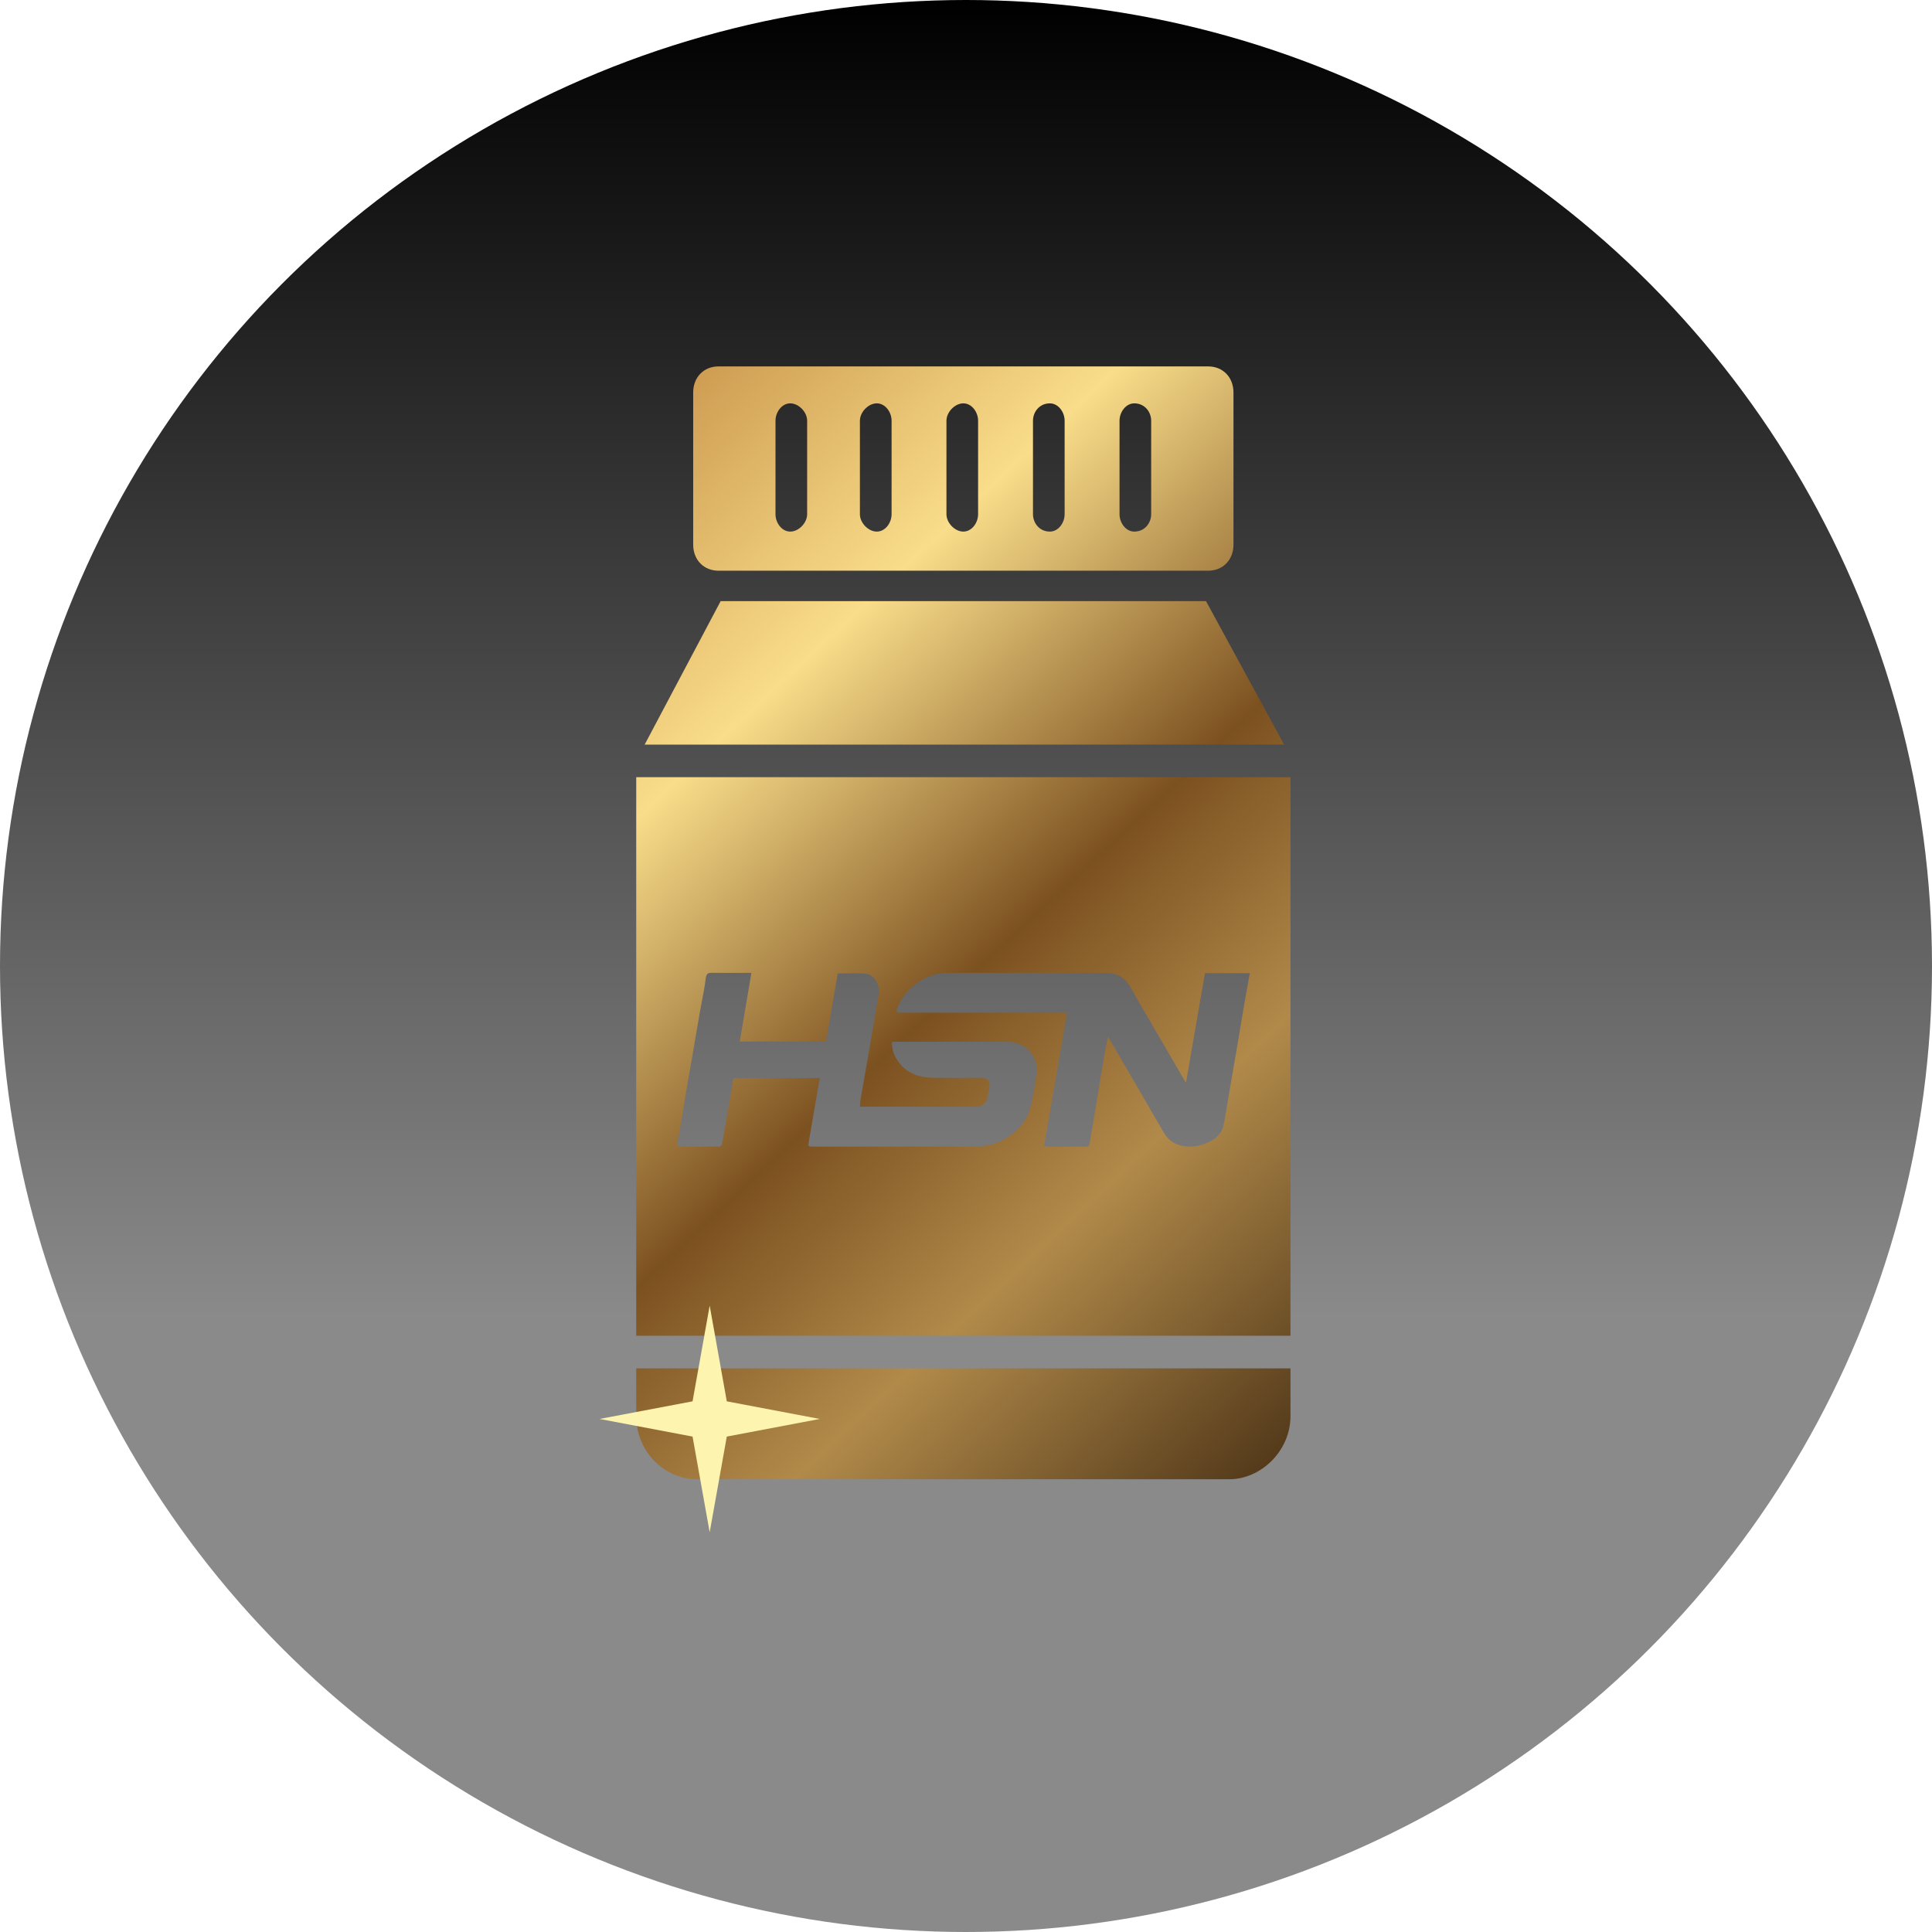
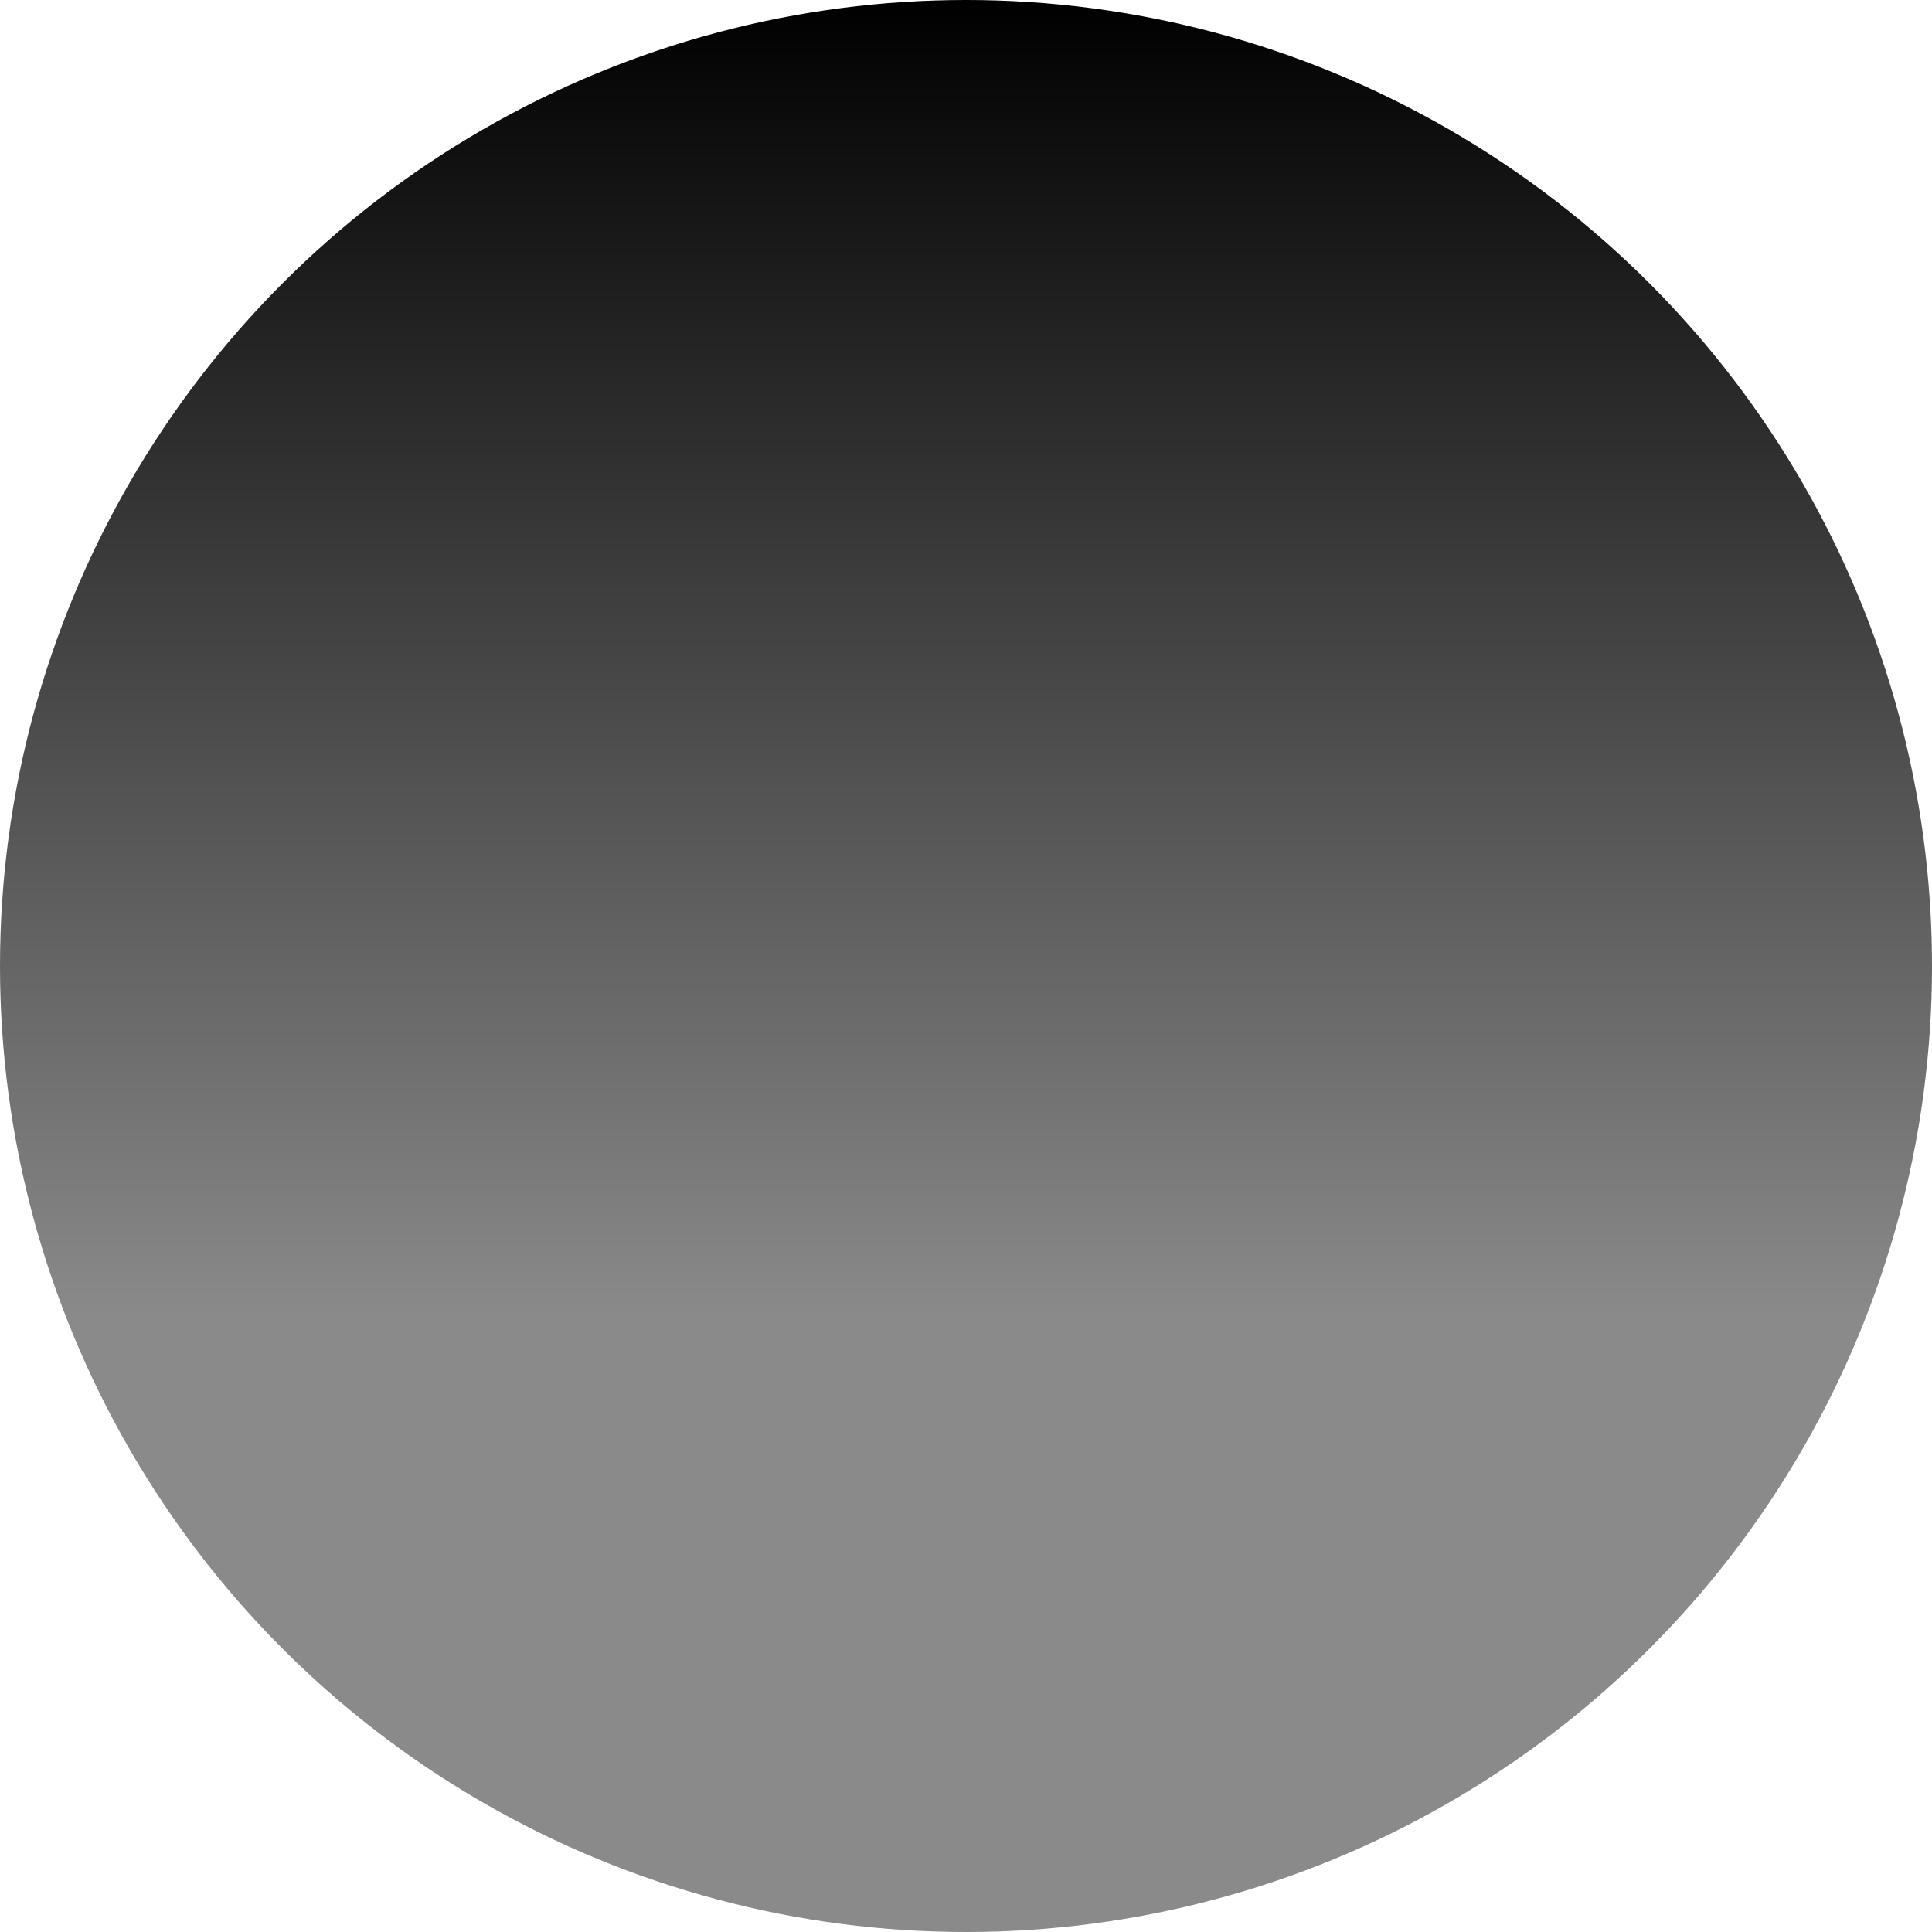
<svg xmlns="http://www.w3.org/2000/svg" width="58" height="58" viewBox="0 0 58 58" fill="none">
  <circle cx="29" cy="29" r="29" fill="url(#paint0_linear_260_2720)" />
  <g filter="url(#filter0_d_260_2720)">
-     <path fill-rule="evenodd" clip-rule="evenodd" d="M21.57 17.133C21.127 17.133 20.81 16.807 20.81 16.351V11.783C20.81 11.326 21.127 11 21.57 11H36.27C36.713 11 37.03 11.326 37.03 11.783V16.351C37.03 16.807 36.713 17.133 36.27 17.133H21.57ZM34.052 15.959C33.799 15.959 33.609 15.698 33.609 15.437V12.631C33.609 12.37 33.799 12.109 34.052 12.109C34.369 12.109 34.559 12.37 34.559 12.631V15.437C34.559 15.698 34.369 15.959 34.052 15.959ZM31.518 15.959C31.201 15.959 31.011 15.698 31.011 15.437V12.631C31.011 12.37 31.201 12.109 31.518 12.109C31.771 12.109 31.961 12.37 31.961 12.631V15.437C31.961 15.698 31.771 15.959 31.518 15.959ZM28.92 15.959C28.667 15.959 28.413 15.698 28.413 15.437V12.631C28.413 12.37 28.667 12.109 28.92 12.109C29.173 12.109 29.363 12.37 29.363 12.631V15.437C29.363 15.698 29.173 15.959 28.92 15.959ZM26.322 15.959C26.069 15.959 25.815 15.698 25.815 15.437V12.631C25.815 12.37 26.069 12.109 26.322 12.109C26.576 12.109 26.766 12.37 26.766 12.631V15.437C26.766 15.698 26.576 15.959 26.322 15.959ZM23.724 15.959C23.471 15.959 23.281 15.698 23.281 15.437V12.631C23.281 12.37 23.471 12.109 23.724 12.109C23.978 12.109 24.231 12.37 24.231 12.631V15.437C24.231 15.698 23.978 15.959 23.724 15.959ZM19.353 22.354L21.634 18.047H36.206L38.551 22.354H19.353ZM19.1 40.101V23.332H38.741V40.101H19.1ZM20.937 44.408H36.904C37.854 44.408 38.741 43.559 38.741 42.515V41.08H19.1V42.515C19.1 43.559 19.923 44.408 20.937 44.408ZM22.208 31.267H24.799L25.149 29.225C25.238 29.225 25.325 29.223 25.412 29.221C25.607 29.217 25.797 29.213 25.986 29.231C26.243 29.254 26.427 29.56 26.378 29.847C26.337 30.085 26.297 30.324 26.256 30.563C26.216 30.805 26.175 31.046 26.134 31.287C26.084 31.577 26.034 31.867 25.983 32.157C25.933 32.447 25.882 32.736 25.832 33.026C25.826 33.066 25.823 33.106 25.821 33.152C25.82 33.175 25.819 33.199 25.817 33.226H25.936H29.321C29.493 33.226 29.623 33.106 29.65 32.931C29.659 32.872 29.671 32.814 29.682 32.755L29.682 32.755C29.69 32.718 29.697 32.679 29.704 32.641C29.736 32.461 29.651 32.356 29.474 32.356C29.32 32.356 29.165 32.357 29.011 32.358H29.011C28.669 32.359 28.327 32.361 27.985 32.354C27.565 32.345 27.193 32.211 26.942 31.835C26.834 31.672 26.765 31.492 26.781 31.279C26.795 31.278 26.808 31.278 26.821 31.277H26.821C26.846 31.275 26.869 31.274 26.893 31.274C27.189 31.274 27.485 31.274 27.781 31.273C28.595 31.273 29.409 31.272 30.223 31.275C30.637 31.277 30.968 31.481 31.089 31.887C31.124 32.006 31.131 32.144 31.113 32.267C31.067 32.589 31.016 32.912 30.939 33.227C30.844 33.612 30.604 33.898 30.287 34.118C29.957 34.347 29.589 34.425 29.196 34.424C28.026 34.421 26.857 34.422 25.687 34.422H25.685L24.421 34.422C24.258 34.422 24.257 34.422 24.285 34.252C24.369 33.76 24.453 33.268 24.537 32.776L24.586 32.49C24.591 32.464 24.596 32.438 24.603 32.41C24.606 32.395 24.609 32.379 24.613 32.363H22.02L22 32.48L22 32.48C21.973 32.638 21.947 32.794 21.919 32.95L21.869 33.242C21.811 33.58 21.752 33.919 21.692 34.257C21.662 34.422 21.659 34.422 21.496 34.422H21.494L21.215 34.422H21.215C20.962 34.422 20.71 34.421 20.457 34.423C20.366 34.424 20.311 34.417 20.337 34.295C20.376 34.117 20.406 33.937 20.436 33.757L20.436 33.757L20.455 33.642C20.479 33.5 20.502 33.358 20.526 33.215L20.526 33.215C20.552 33.055 20.578 32.895 20.605 32.735C20.639 32.535 20.674 32.336 20.709 32.136C20.738 31.975 20.766 31.813 20.794 31.651C20.825 31.475 20.854 31.298 20.884 31.122C20.923 30.892 20.962 30.662 21.002 30.433C21.022 30.316 21.045 30.199 21.067 30.082C21.113 29.845 21.158 29.608 21.187 29.368C21.207 29.21 21.273 29.203 21.391 29.205C21.662 29.208 21.932 29.208 22.214 29.207H22.215C22.327 29.207 22.441 29.206 22.558 29.206L22.208 31.267V31.267ZM37.52 29.215C37.52 29.215 37.521 29.215 37.521 29.215L37.521 29.215H37.52ZM37.467 29.512C37.484 29.415 37.502 29.316 37.52 29.215H36.174C36.035 30.018 35.895 30.822 35.754 31.636C35.705 31.922 35.655 32.21 35.605 32.499C35.594 32.483 35.586 32.471 35.579 32.461C35.566 32.444 35.559 32.433 35.552 32.421C35.334 32.046 35.116 31.671 34.898 31.296C34.804 31.135 34.71 30.974 34.616 30.813C34.389 30.426 34.162 30.038 33.943 29.646C33.775 29.345 33.528 29.209 33.204 29.208C31.602 29.205 30 29.206 28.398 29.208C28.307 29.208 28.215 29.221 28.127 29.24C27.814 29.307 27.547 29.469 27.317 29.691C27.141 29.86 27.011 30.065 26.925 30.298C26.901 30.363 26.921 30.392 26.982 30.399C27.005 30.402 27.029 30.401 27.052 30.401C27.062 30.401 27.071 30.401 27.081 30.401H31.888H32.034L31.343 34.405C31.36 34.407 31.377 34.41 31.393 34.412C31.426 34.417 31.456 34.422 31.486 34.422C31.532 34.422 31.578 34.422 31.625 34.422C31.883 34.423 32.142 34.425 32.401 34.422C32.57 34.419 32.64 34.436 32.675 34.408C32.712 34.379 32.711 34.301 32.747 34.102C32.811 33.751 32.868 33.4 32.925 33.048C32.951 32.892 32.976 32.736 33.002 32.58C33.017 32.493 33.031 32.407 33.045 32.32C33.088 32.063 33.13 31.805 33.175 31.548C33.19 31.459 33.209 31.37 33.23 31.272C33.24 31.223 33.251 31.172 33.262 31.118C33.335 31.242 33.389 31.334 33.443 31.427C33.58 31.662 33.716 31.897 33.853 32.132C33.908 32.227 33.962 32.321 34.017 32.416C34.101 32.56 34.185 32.703 34.269 32.847C34.488 33.224 34.707 33.6 34.924 33.979C35.035 34.173 35.18 34.306 35.394 34.372C35.687 34.463 35.966 34.423 36.238 34.309C36.486 34.205 36.684 34.038 36.739 33.752C36.787 33.506 36.827 33.258 36.868 33.01C36.888 32.892 36.907 32.774 36.927 32.657C36.964 32.443 37 32.23 37.037 32.017C37.086 31.735 37.134 31.452 37.182 31.17C37.208 31.017 37.233 30.864 37.259 30.712C37.289 30.524 37.32 30.336 37.353 30.149C37.389 29.939 37.427 29.729 37.467 29.512Z" fill="url(#paint1_linear_260_2720)" />
    <g filter="url(#filter1_f_260_2720)">
-       <path d="M21.305 39.196L21.819 42.069L24.61 42.598L21.819 43.127L21.305 46L20.791 43.127L18 42.598L20.791 42.069L21.305 39.196Z" fill="#FDF4B0" />
-     </g>
+       </g>
  </g>
  <defs>
    <filter id="filter0_d_260_2720" x="12.838" y="5.838" width="31.064" height="45.323" filterUnits="userSpaceOnUse" color-interpolation-filters="sRGB">
      <feFlood flood-opacity="0" result="BackgroundImageFix" />
      <feColorMatrix in="SourceAlpha" type="matrix" values="0 0 0 0 0 0 0 0 0 0 0 0 0 0 0 0 0 0 127 0" result="hardAlpha" />
      <feOffset />
      <feGaussianBlur stdDeviation="2.581" />
      <feComposite in2="hardAlpha" operator="out" />
      <feColorMatrix type="matrix" values="0 0 0 0 0.992 0 0 0 0 0.855 0 0 0 0 0.447 0 0 0 0.3 0" />
      <feBlend mode="normal" in2="BackgroundImageFix" result="effect1_dropShadow_260_2720" />
      <feBlend mode="normal" in="SourceGraphic" in2="effect1_dropShadow_260_2720" result="shape" />
    </filter>
    <filter id="filter1_f_260_2720" x="17.036" y="38.232" width="8.539" height="8.732" filterUnits="userSpaceOnUse" color-interpolation-filters="sRGB">
      <feFlood flood-opacity="0" result="BackgroundImageFix" />
      <feBlend mode="normal" in="SourceGraphic" in2="BackgroundImageFix" result="shape" />
      <feGaussianBlur stdDeviation="0.482" result="effect1_foregroundBlur_260_2720" />
    </filter>
    <linearGradient id="paint0_linear_260_2720" x1="29" y1="0" x2="29" y2="58" gradientUnits="userSpaceOnUse">
      <stop />
      <stop offset="0.68" stop-opacity="0.46" />
    </linearGradient>
    <linearGradient id="paint1_linear_260_2720" x1="19.801" y1="10.858" x2="56.022" y2="49.572" gradientUnits="userSpaceOnUse">
      <stop stop-color="#C9954C" />
      <stop offset="0.18" stop-color="#F9DD8A" />
      <stop offset="0.374" stop-color="#7C5120" />
      <stop offset="0.514" stop-color="#B18A4A" />
      <stop offset="0.71" stop-color="#4B3216" />
      <stop offset="0.98" stop-color="#A87636" />
    </linearGradient>
  </defs>
</svg>